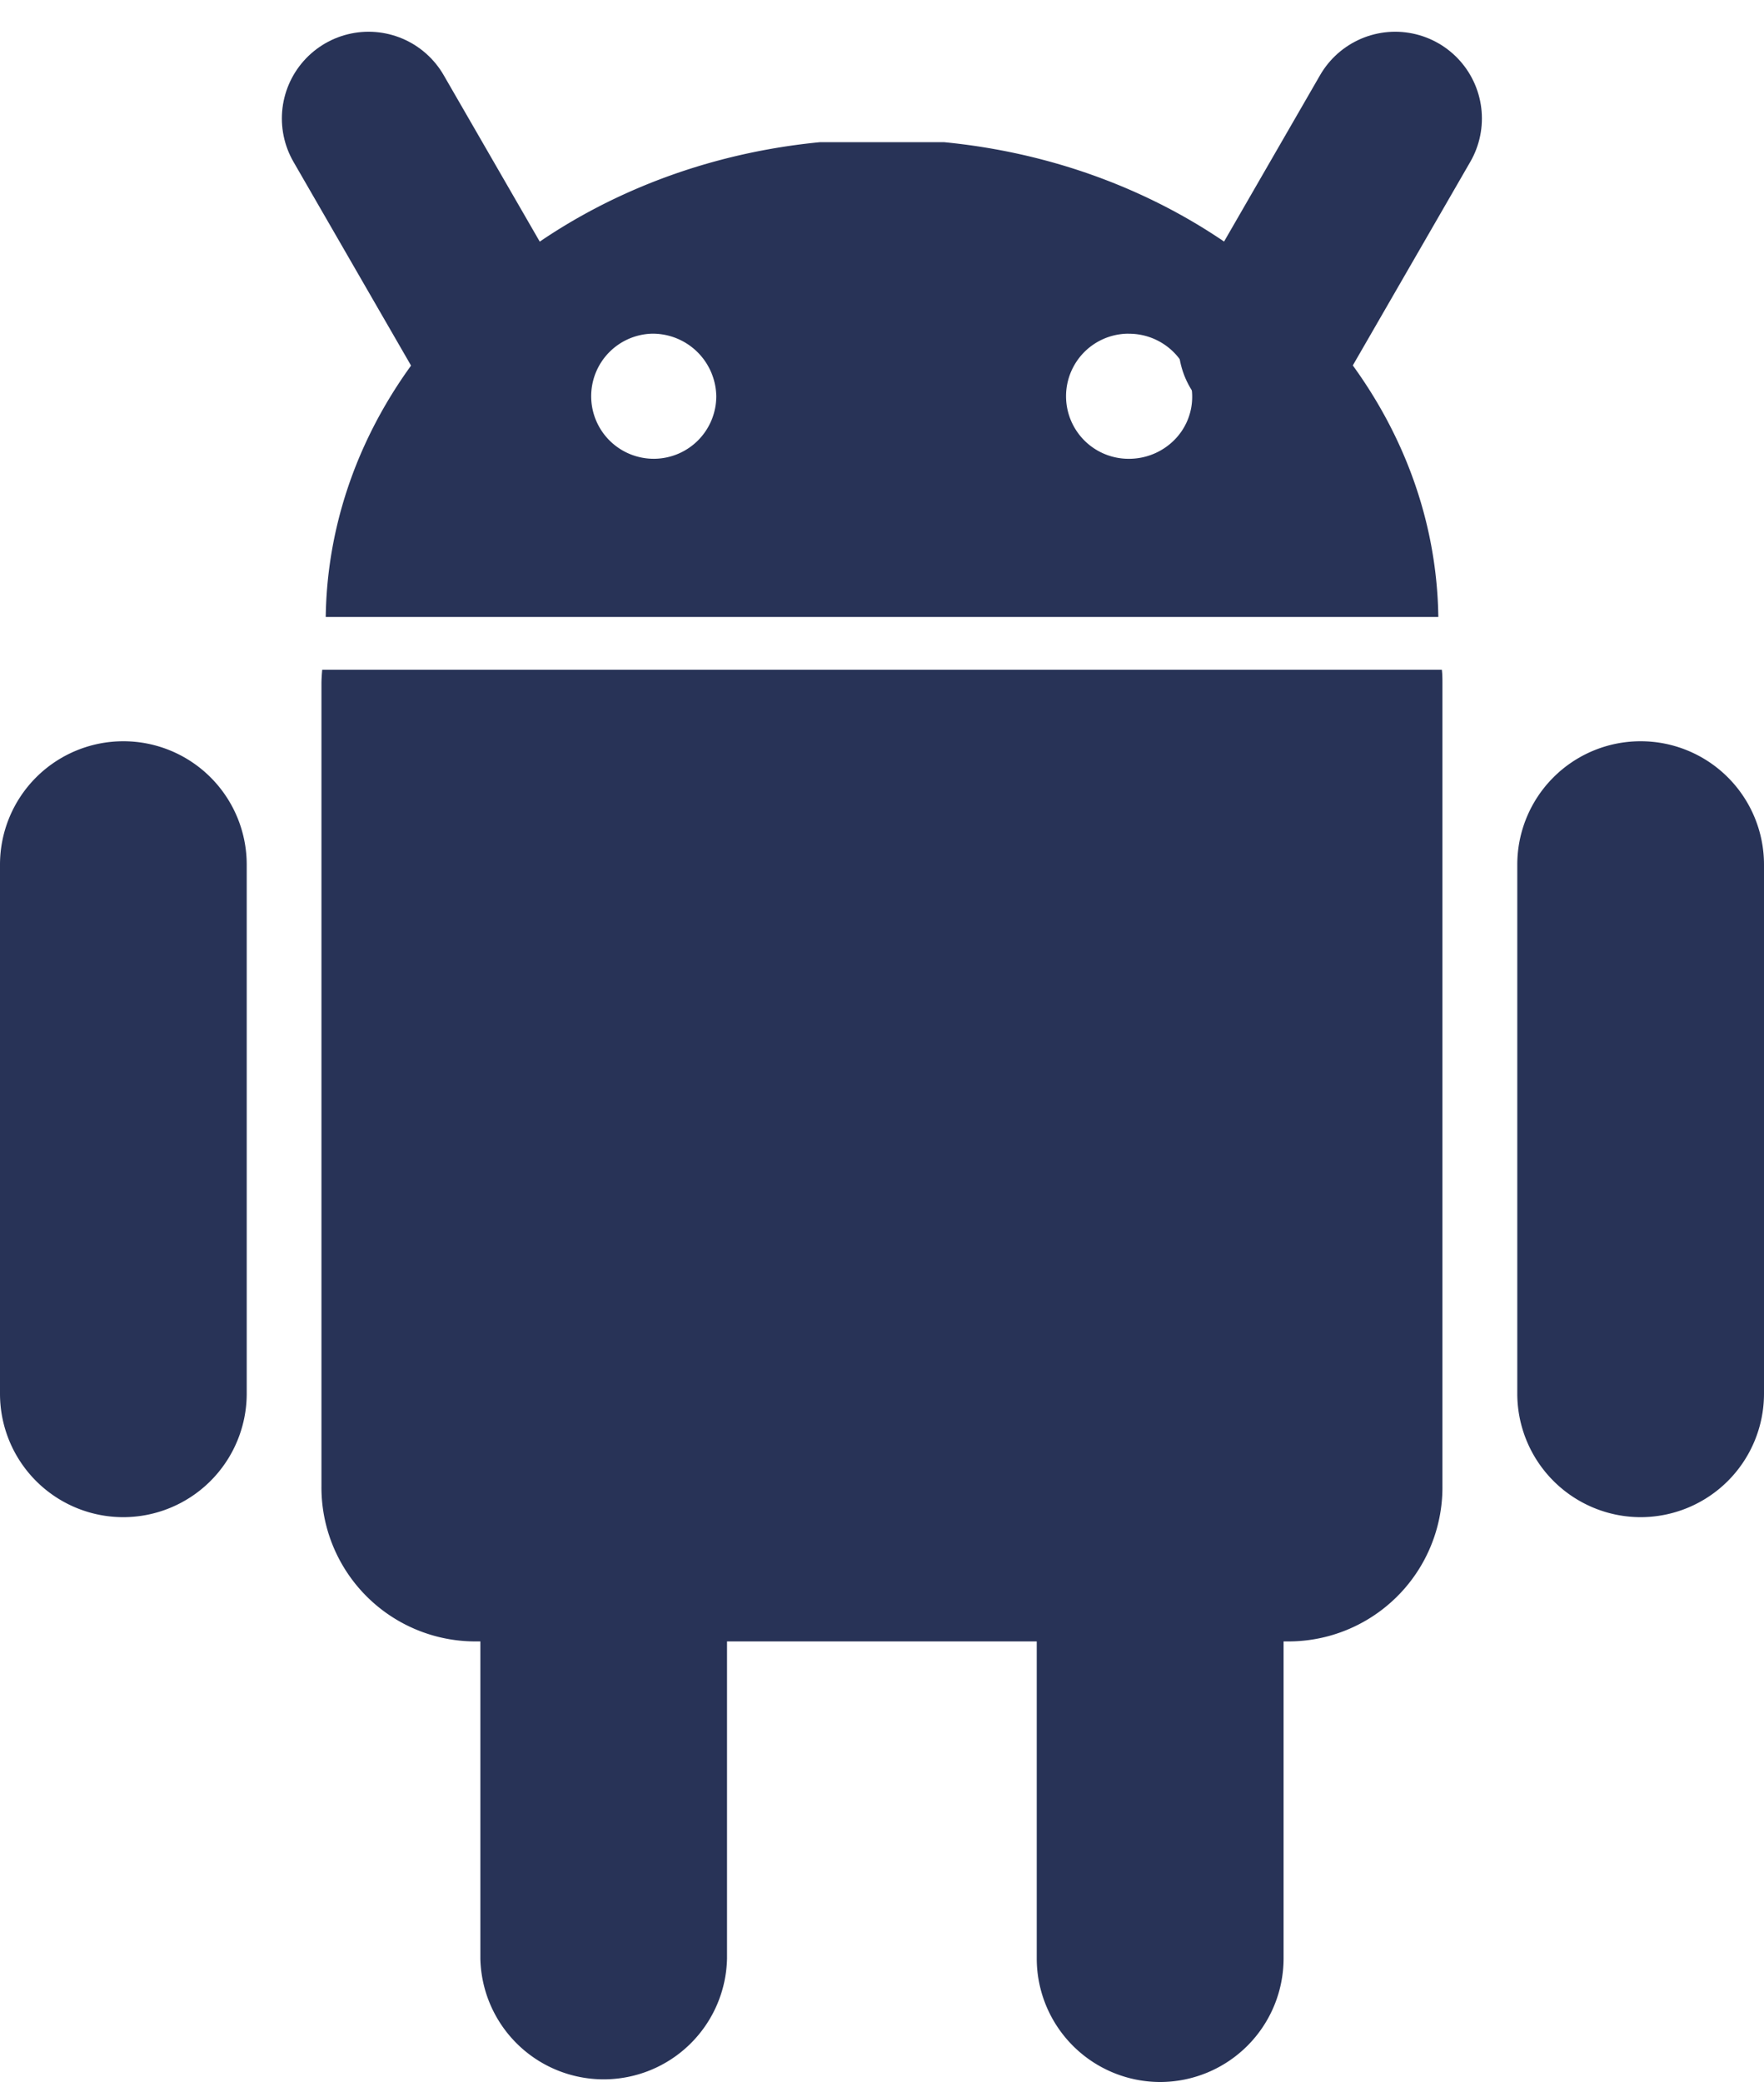
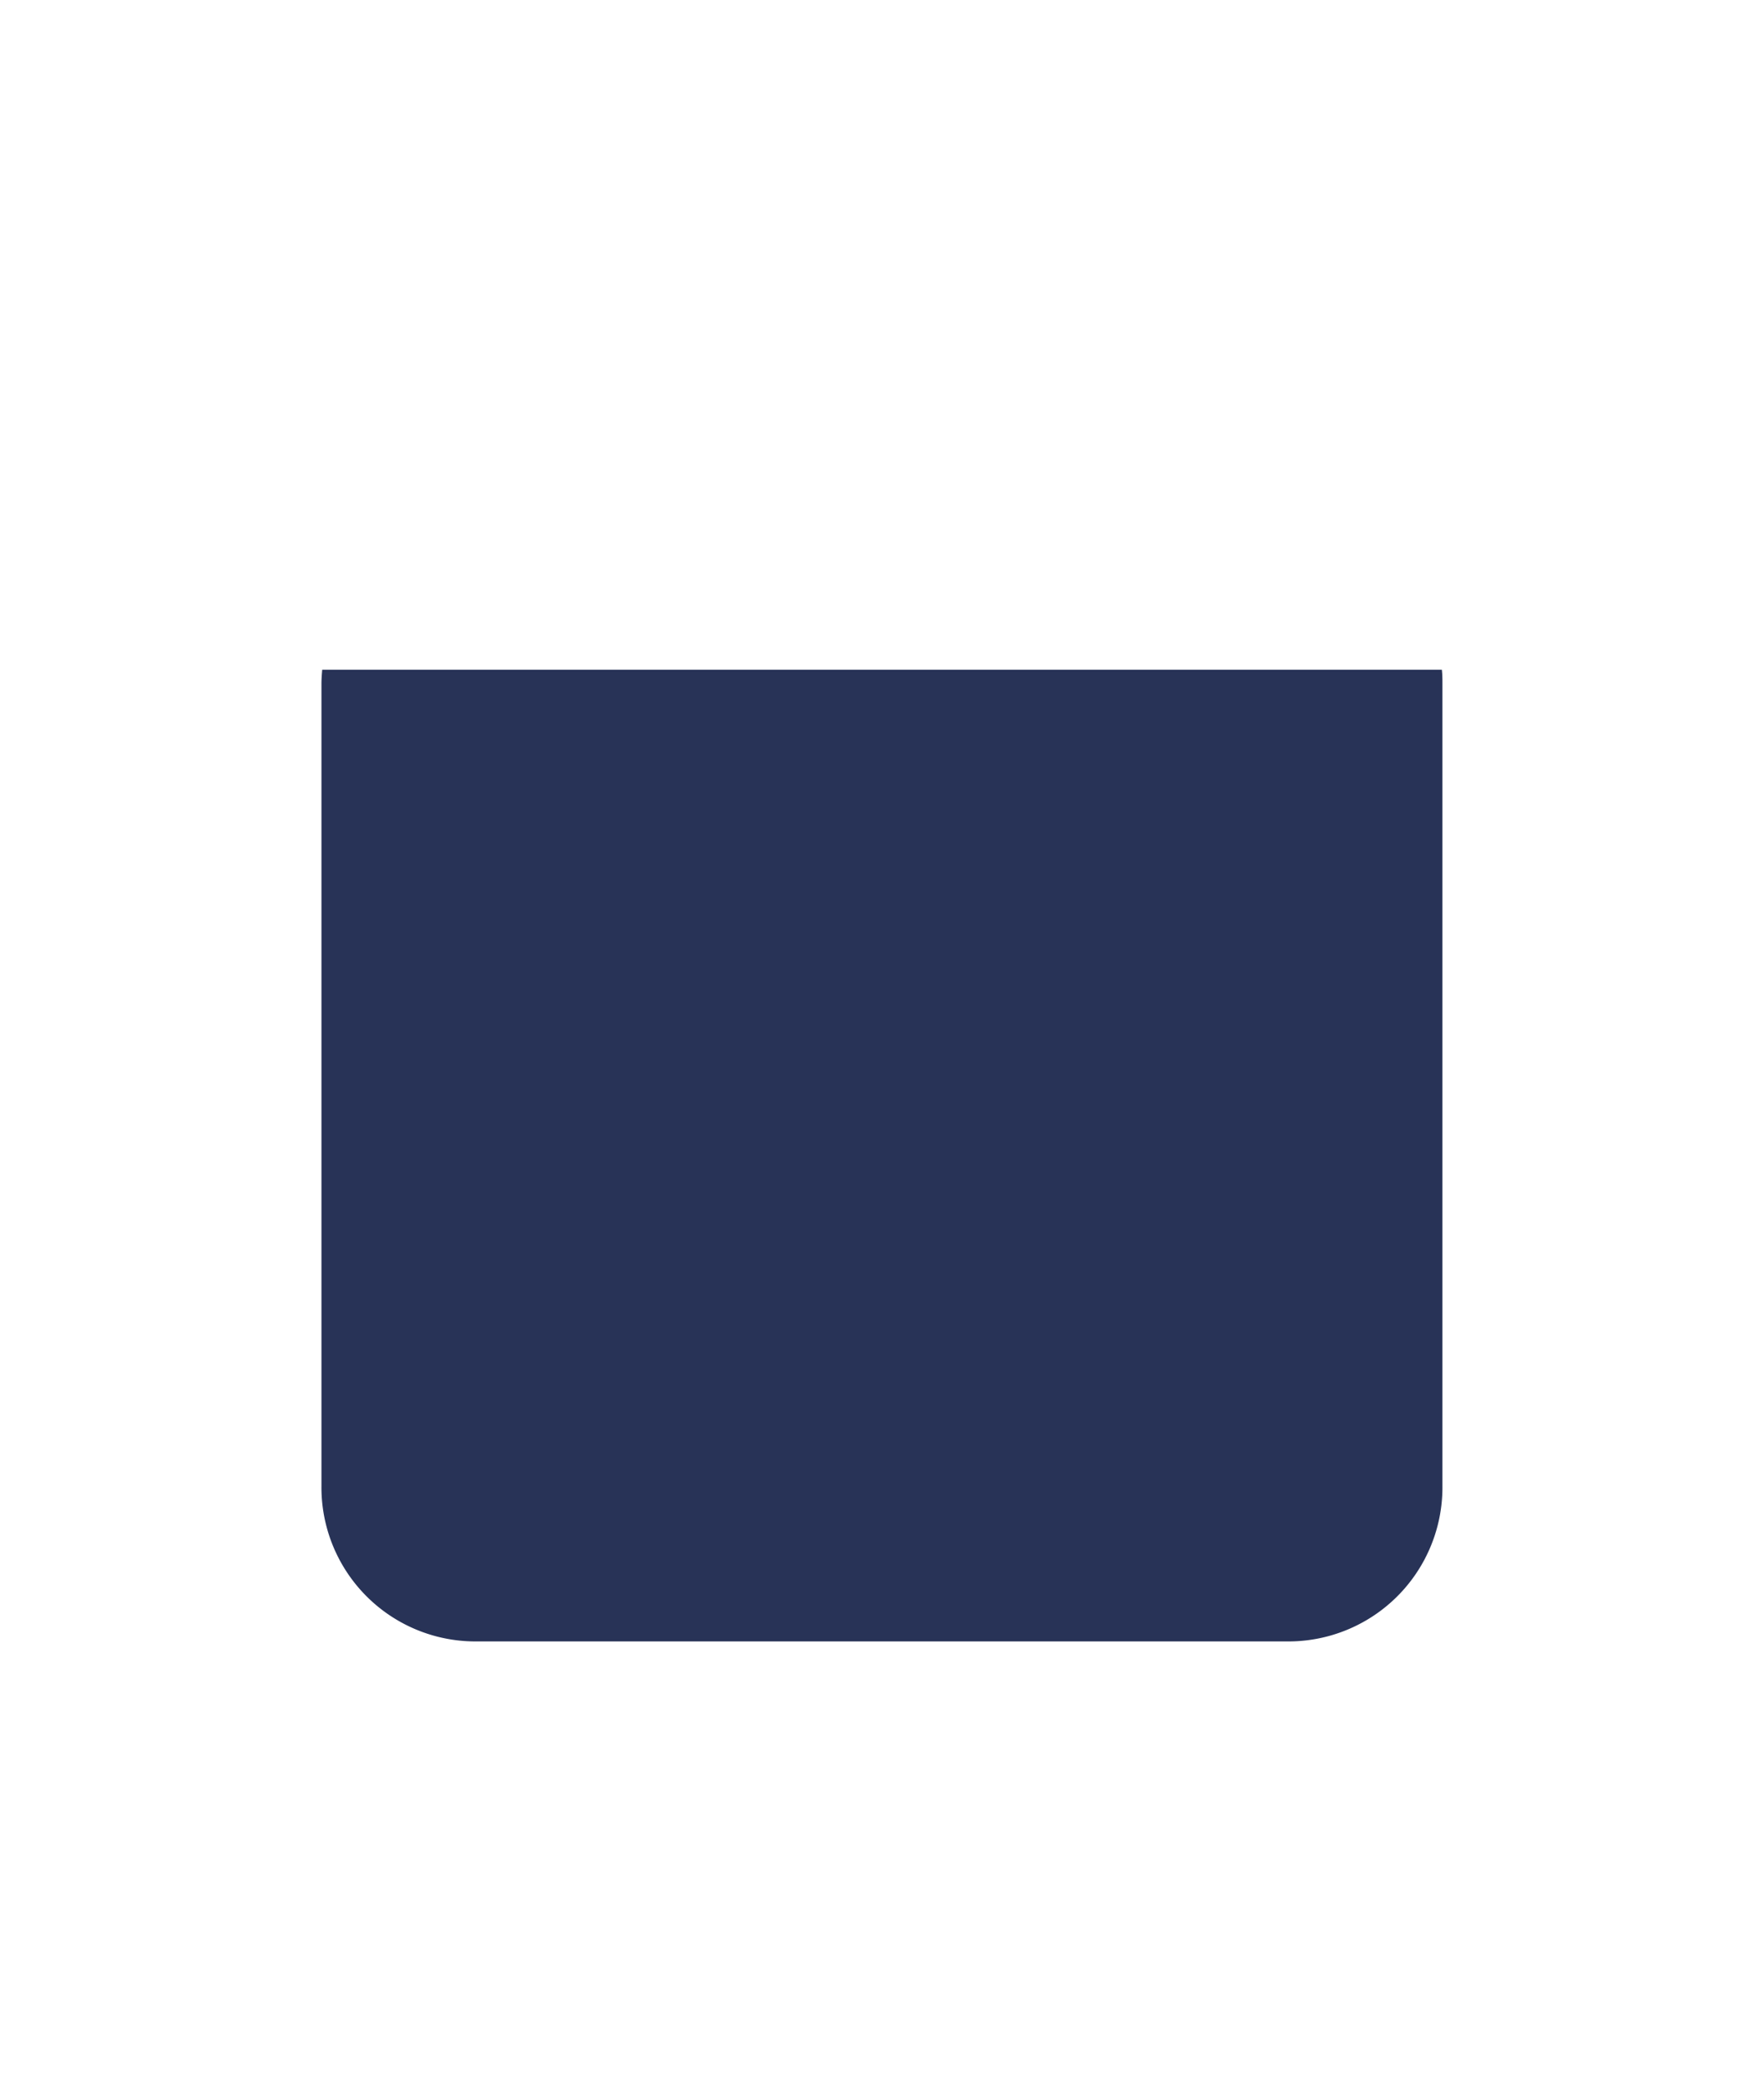
<svg xmlns="http://www.w3.org/2000/svg" width="30.516" height="36.009" viewBox="0 0 30.516 36.009">
  <g id="tech-11" transform="translate(-397.744 -3517.591)">
-     <path id="Path_6113" data-name="Path 6113" d="M89.779,207.092a2.134,2.134,0,0,1,2.134,2.134v9.153a2.134,2.134,0,0,1-4.267,0v-9.153a2.134,2.134,0,0,1,2.134-2.134Z" transform="translate(318.408 3333.087)" fill="#283357" />
    <path id="Path_6114" data-name="Path 6114" d="M69.3,133.645c-.007.081-.013.163-.013.245v13.867a2.664,2.664,0,0,0,2.646,2.693h14.1a2.665,2.665,0,0,0,2.646-2.693V133.89c0-.083,0-.165-.01-.245Z" transform="translate(334.018 3395.53)" fill="#283357" />
-     <path id="Subtraction_3" data-name="Subtraction 3" d="M19809.072,2513.549a2.138,2.138,0,0,1-2.135-2.134v-9.152a2.135,2.135,0,0,1,4.27,0v9.152A2.138,2.138,0,0,1,19809.072,2513.549Zm8.313-9.769a2.138,2.138,0,0,1-2.135-2.134v-9.152a2.134,2.134,0,1,1,4.268,0v9.152A2.136,2.136,0,0,1,19817.385,2503.78Zm-26.254,0a2.134,2.134,0,0,1-2.129-2.134v-9.152a2.134,2.134,0,1,1,4.268,0v9.152A2.138,2.138,0,0,1,19791.131,2503.78Zm22.752-15.569h-19.246c.059-4.216,3.736-7.746,8.551-8.212h2.145c4.816.467,8.492,4,8.551,8.211Zm-5.357-4.9a1.082,1.082,0,1,0,0,2.164,1.107,1.107,0,0,0,.793-.327,1.056,1.056,0,0,0,.307-.752v-.005a1.092,1.092,0,0,0-1.1-1.079Zm-8.242,0a1.082,1.082,0,1,0,1.109,1.084v-.005a1.1,1.1,0,0,0-1.109-1.079Z" transform="translate(-19391.258 1040.051)" fill="#283357" />
-     <path id="Path_6116" data-name="Path 6116" d="M74.743,70.009l2.251,3.9m15.509-3.9-2.251,3.9" transform="translate(329.377 3449.631)" fill="none" stroke="#283357" stroke-linecap="round" stroke-linejoin="round" stroke-width="3" />
  </g>
</svg>